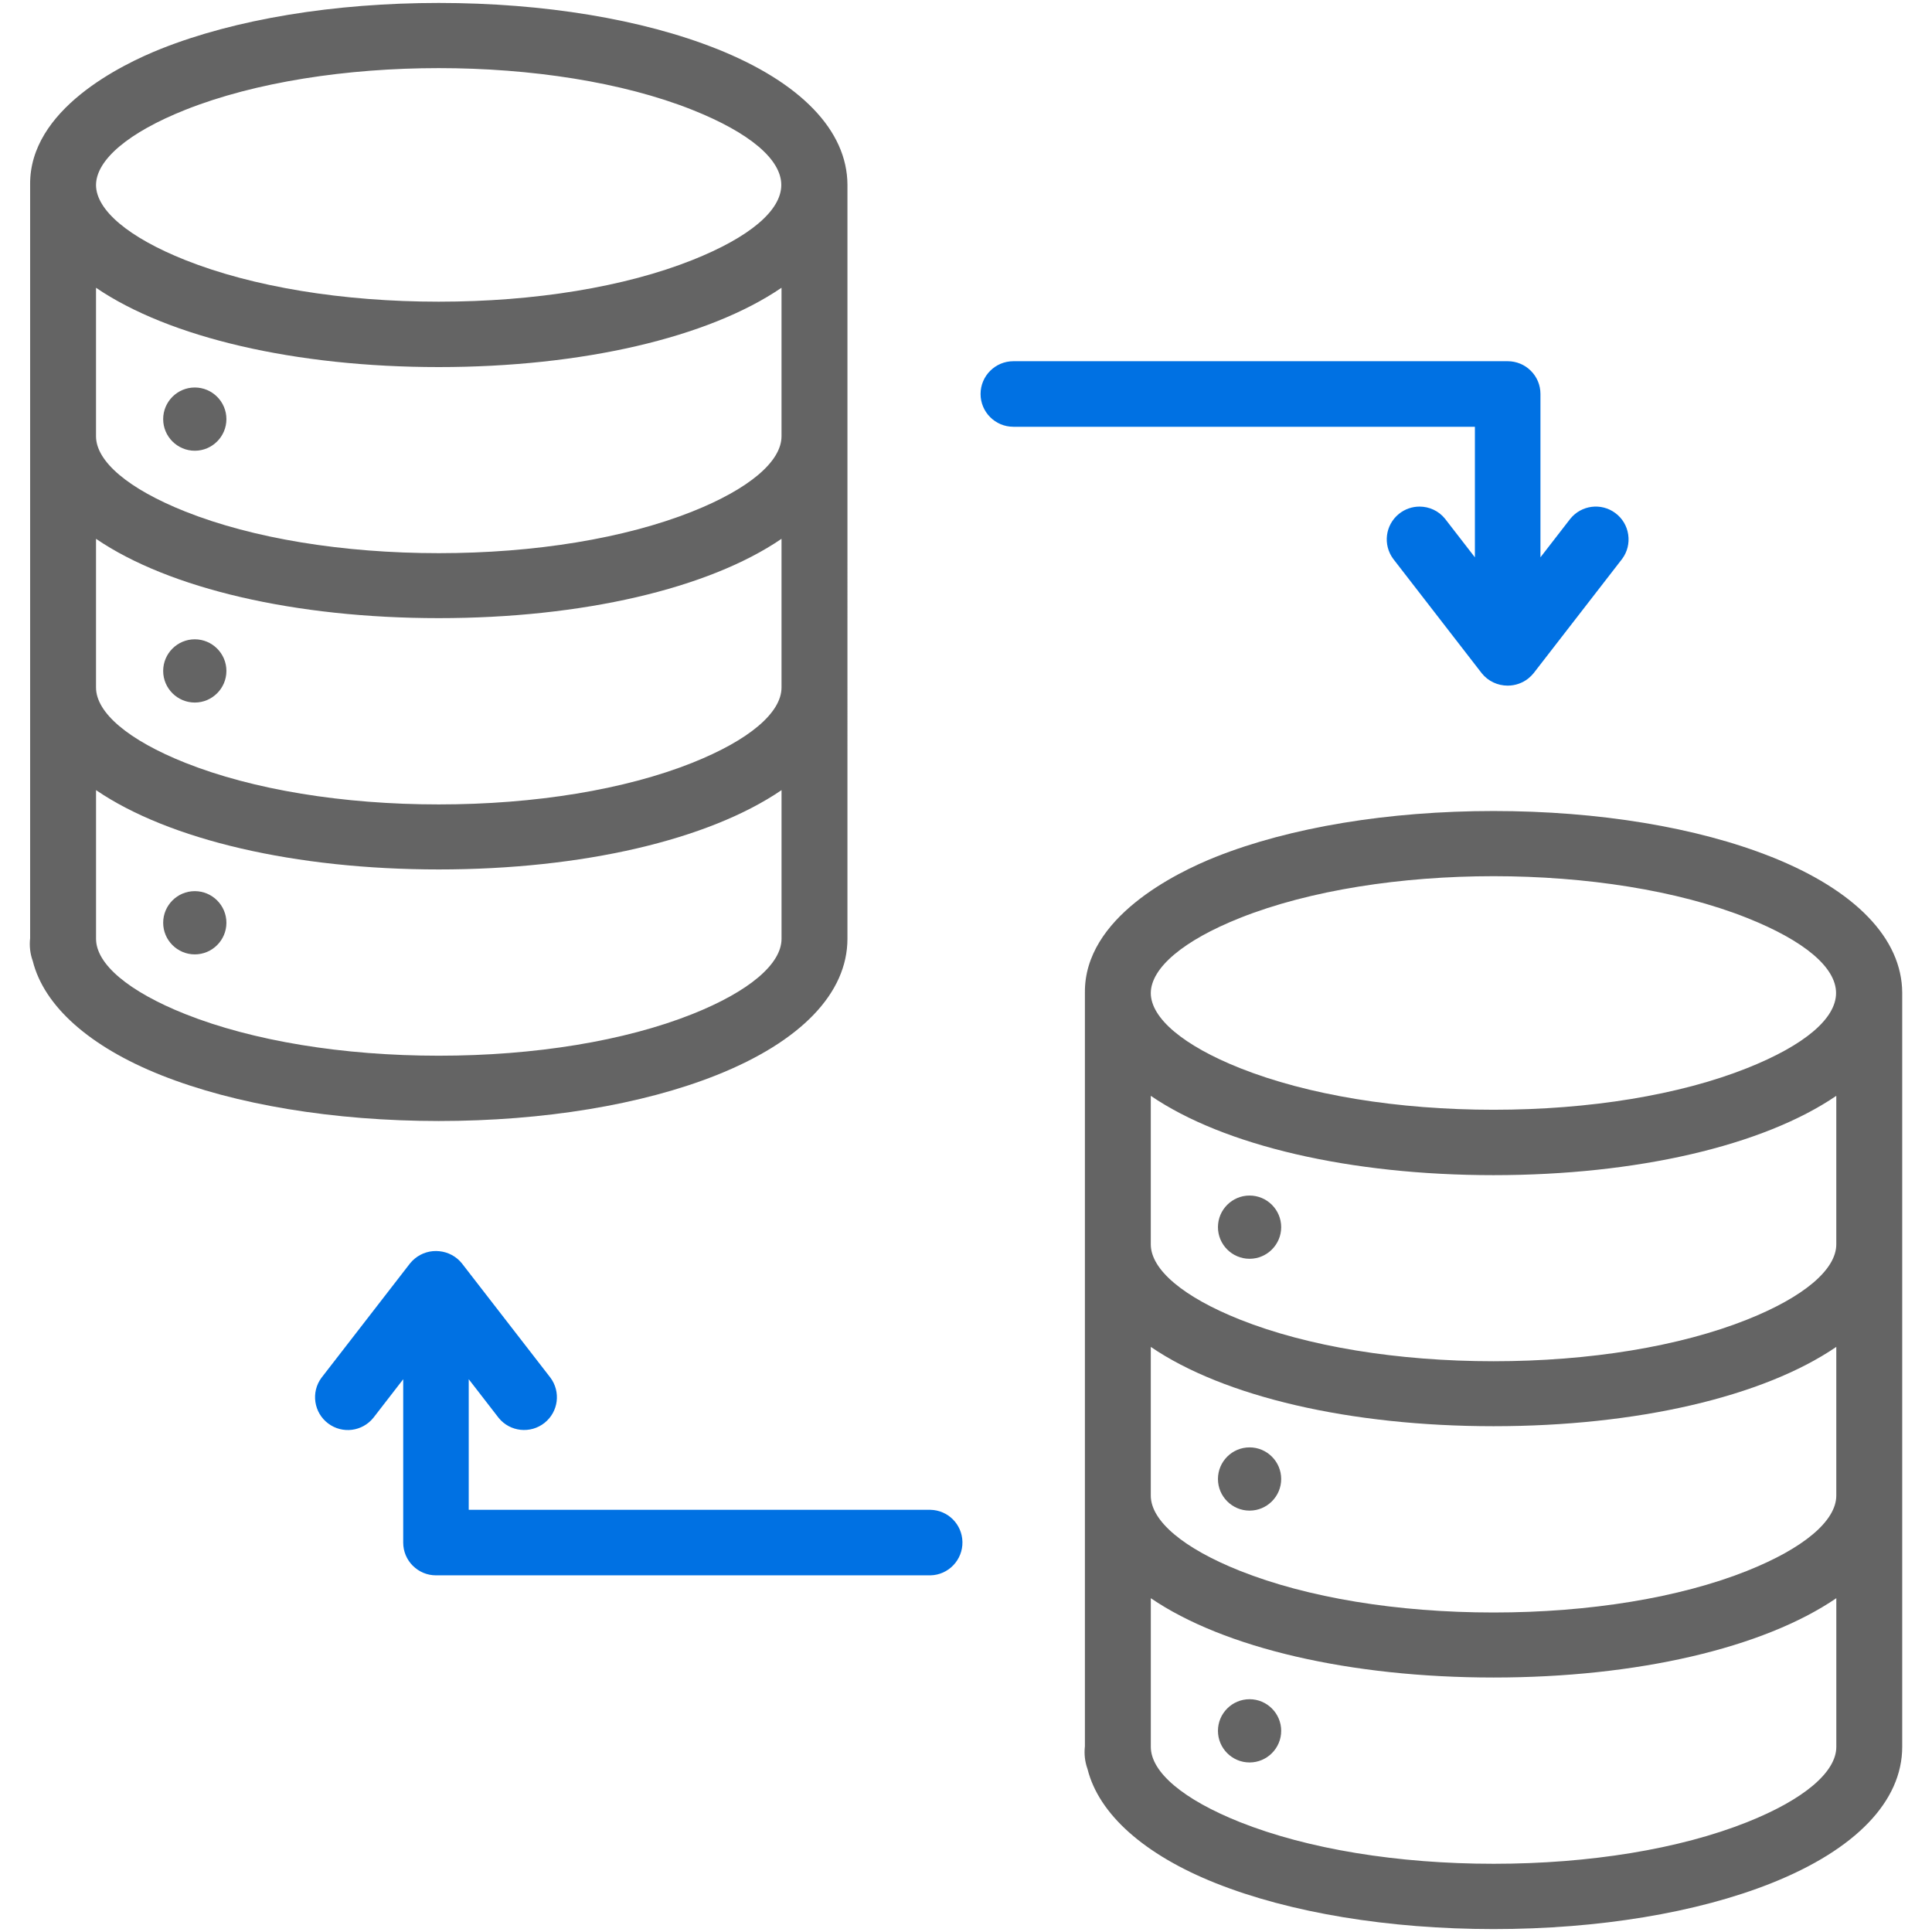
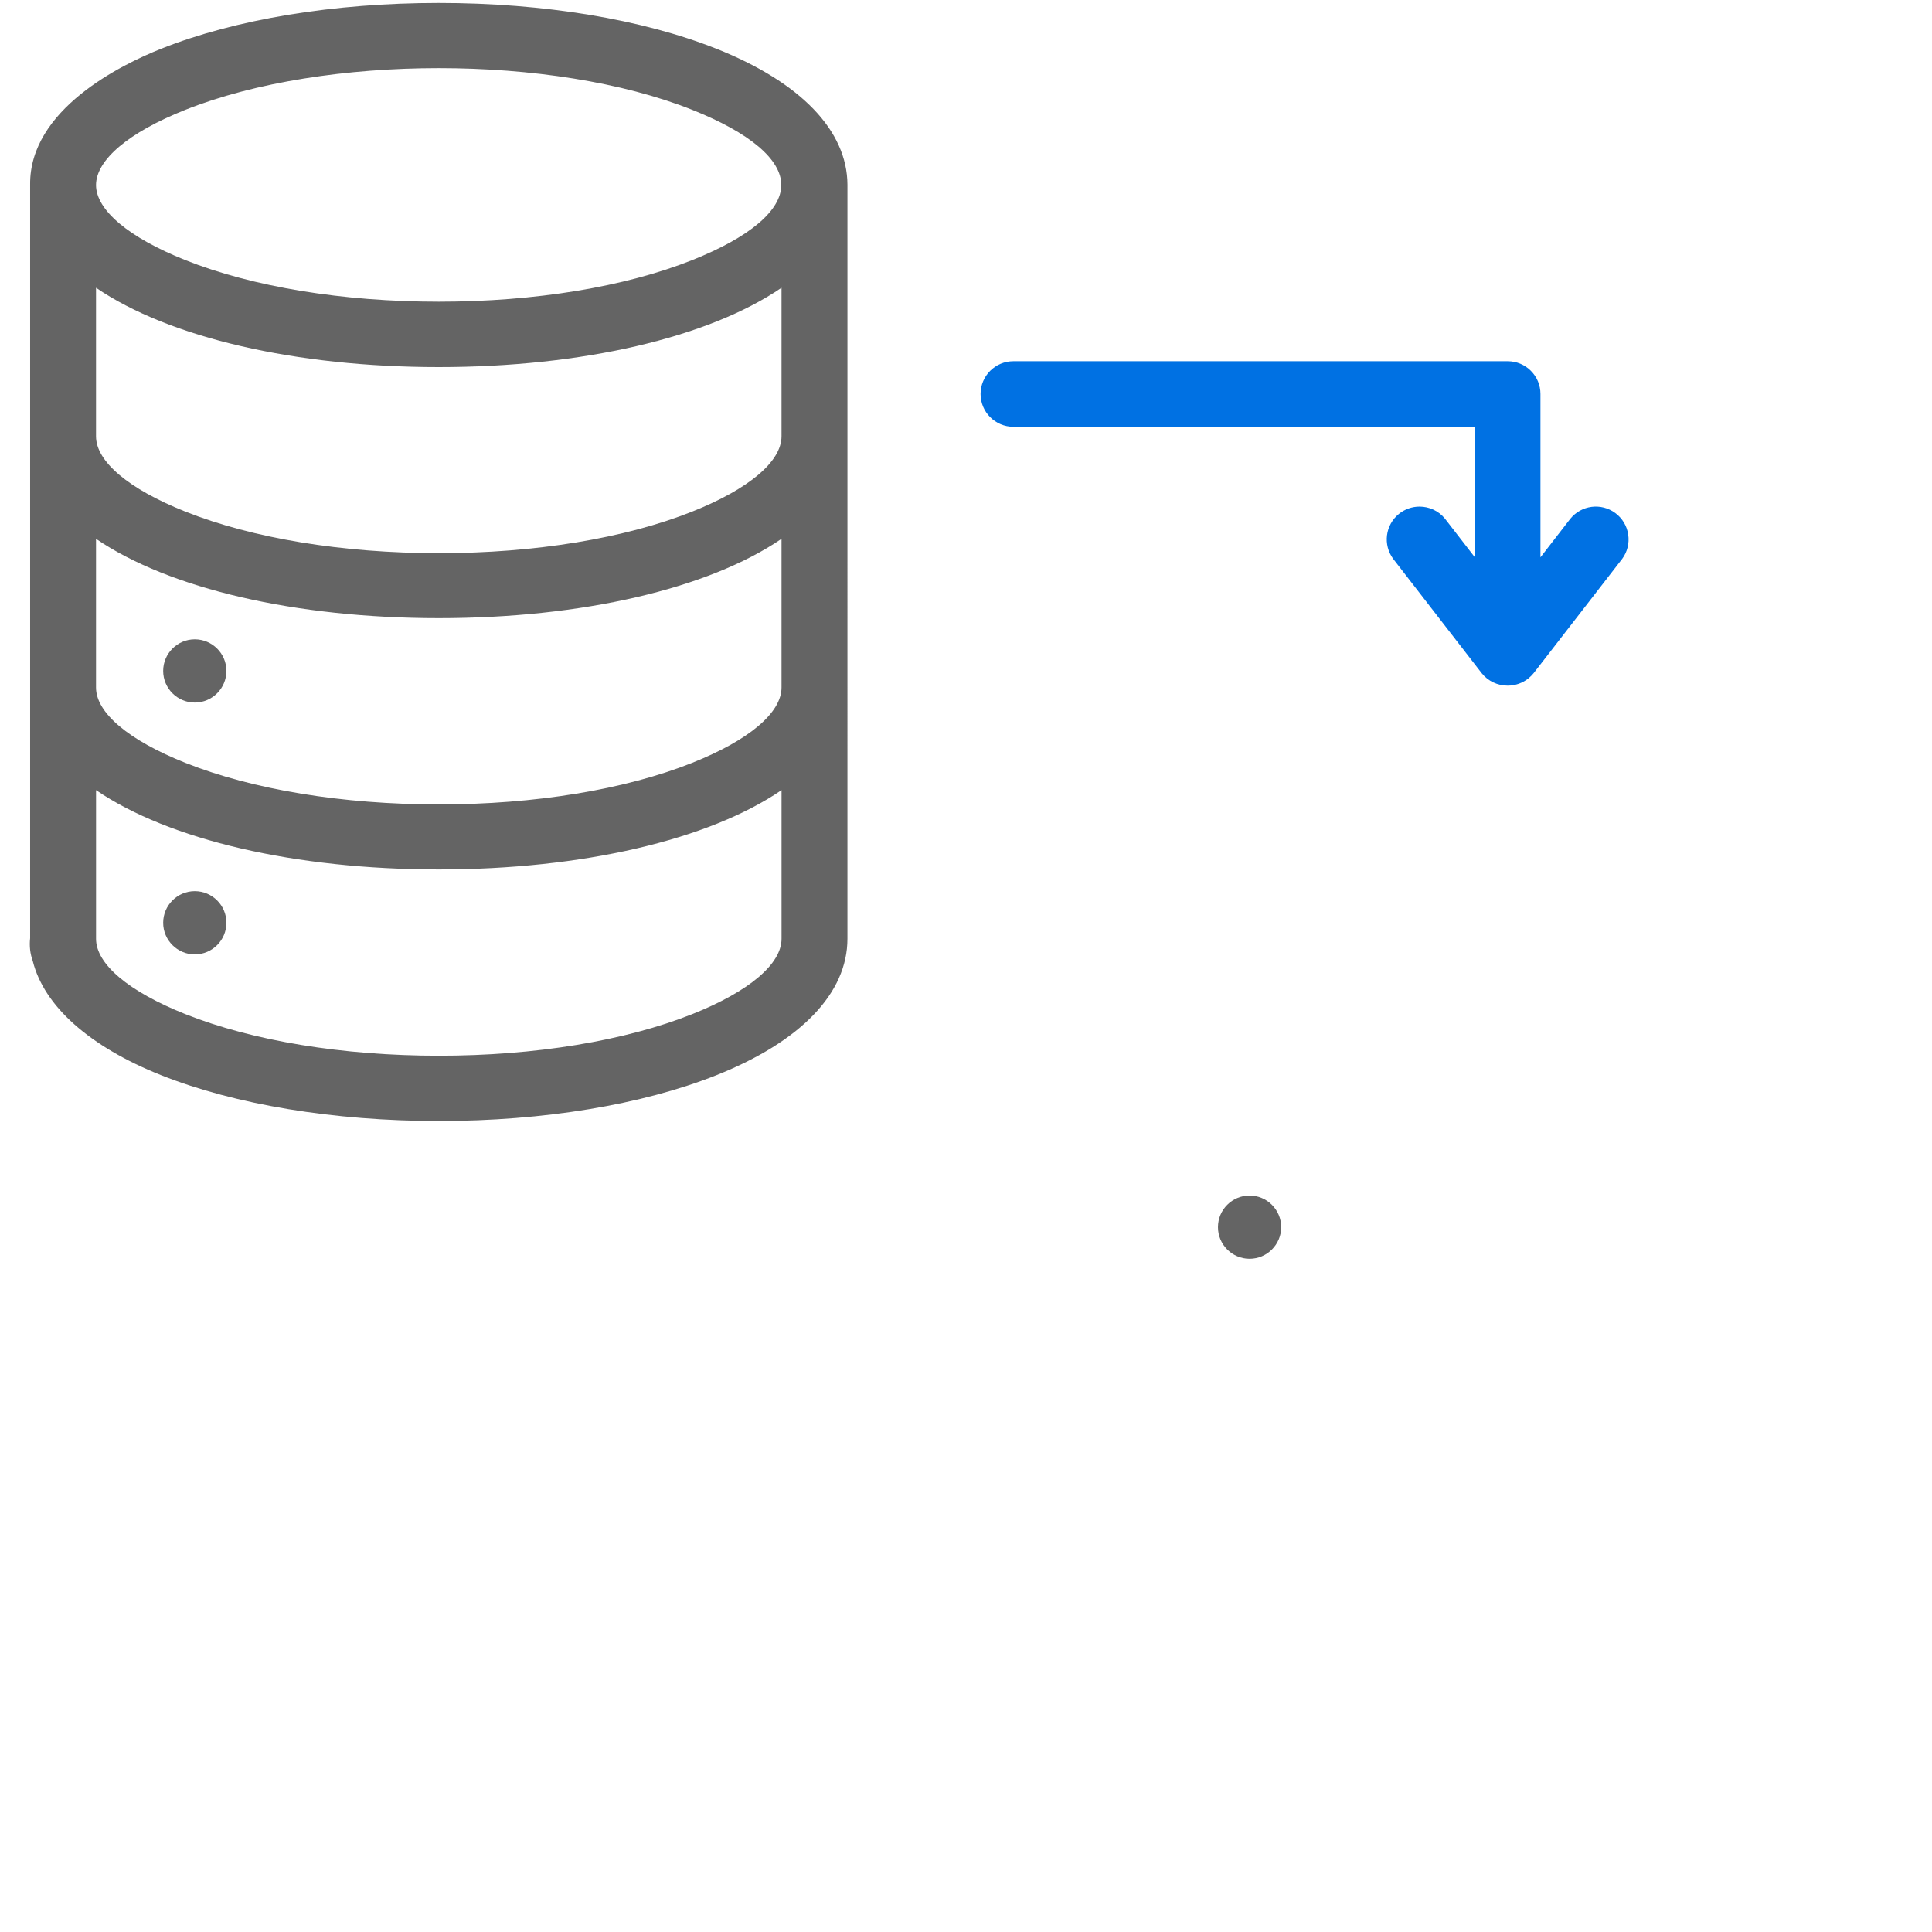
<svg xmlns="http://www.w3.org/2000/svg" id="Vrstva_1" data-name="Vrstva 1" viewBox="0 0 767.47 767.47">
  <defs>
    <style>
      .cls-1 {
        fill: #646464;
      }

      .cls-1, .cls-2 {
        stroke-width: 0px;
      }

      .cls-2 {
        fill: #0071E3;
      }
    </style>
  </defs>
  <path class="cls-1" d="M284.65,19.39C255.14,7.64,215.95,1.17,174.3,1.17S93.45,7.64,63.95,19.39c-15.76,6.28-52.36,24.12-51.98,54.04v299.24c-.35,3.15,0,6.2,1.04,9.06,4.48,17.94,22.55,34.04,50.94,45.35,29.51,11.75,68.69,18.22,110.34,18.23h.02c41.63,0,80.82-6.47,110.34-18.23,33.52-13.35,51.99-32.59,51.99-54.16V73.36c-.1-21.49-18.56-40.66-51.98-53.98ZM275.02,43.64c22.79,9.08,35.34,19.67,35.34,29.83s-12.55,20.75-35.34,29.83c-26.79,10.67-62.56,16.54-100.72,16.54s-73.93-5.88-100.72-16.54c-22.47-8.95-35.39-19.82-35.44-29.79.05-10.03,12.96-20.92,35.44-29.87h0c55.54-22.11,145.91-22.11,201.44,0ZM275.02,203.2c-26.79,10.67-62.56,16.54-100.72,16.54s-73.93-5.88-100.72-16.54c-22.52-8.97-35.44-19.87-35.44-29.9v-58.99c29.02,19.81,79.24,31.51,136.15,31.51s107.14-11.71,136.16-31.51v58.99c0,10.03-12.92,20.93-35.44,29.9ZM275.02,303.01c-26.79,10.67-62.56,16.54-100.72,16.54s-73.93-5.87-100.72-16.54c-22.52-8.97-35.44-19.87-35.44-29.91v-59.06c29.02,19.81,79.24,31.51,136.16,31.51s107.14-11.7,136.15-31.51v59.06c0,10.03-12.92,20.93-35.43,29.9ZM310.46,313.87v59.06c0,10.03-12.92,20.93-35.43,29.9-26.79,10.67-62.56,16.54-100.72,16.54s-73.93-5.88-100.72-16.54c-22.52-8.97-35.44-19.87-35.44-29.9v-59.06c29.02,19.81,79.24,31.51,136.16,31.51,0,0,0,0,0,0,56.91,0,107.14-11.71,136.15-31.51Z" />
  <g>
-     <path class="cls-1" d="M77.38,179.05c6.93,0,12.56-5.64,12.56-12.56s-5.64-12.56-12.56-12.56-12.56,5.64-12.56,12.56,5.64,12.56,12.56,12.56Z" />
    <path class="cls-1" d="M77.38,253.96c-6.93,0-12.56,5.64-12.56,12.56s5.64,12.56,12.56,12.56,12.56-5.64,12.56-12.56-5.64-12.56-12.56-12.56Z" />
    <path class="cls-1" d="M77.38,354c-6.93,0-12.56,5.64-12.56,12.56s5.64,12.56,12.56,12.56,12.56-5.64,12.56-12.56-5.64-12.56-12.56-12.56Z" />
  </g>
  <g>
-     <path class="cls-1" d="M703.65,340.39c-29.51-11.75-68.7-18.22-110.35-18.22s-80.84,6.47-110.35,18.22c-15.76,6.28-52.36,24.12-51.98,54.04v299.24c-.35,3.15,0,6.2,1.04,9.06,4.48,17.94,22.55,34.04,50.94,45.35,29.51,11.75,68.69,18.22,110.34,18.23h.02c41.63,0,80.82-6.47,110.34-18.23,33.52-13.35,51.99-32.59,51.99-54.16v-299.56c-.1-21.49-18.56-40.66-51.98-53.98ZM694.02,364.64c22.79,9.08,35.34,19.67,35.34,29.83s-12.55,20.75-35.34,29.83c-26.79,10.67-62.56,16.54-100.72,16.54s-73.93-5.88-100.72-16.54c-22.47-8.95-35.39-19.82-35.44-29.79.05-10.03,12.96-20.92,35.44-29.87h0c55.54-22.11,145.91-22.11,201.44,0ZM694.02,524.2c-26.79,10.67-62.56,16.54-100.72,16.54s-73.93-5.88-100.72-16.54c-22.52-8.97-35.44-19.87-35.44-29.9v-58.99c29.02,19.81,79.24,31.51,136.15,31.51s107.14-11.71,136.16-31.51v58.99c0,10.03-12.92,20.93-35.44,29.9ZM694.02,624.01c-26.79,10.67-62.56,16.54-100.72,16.54s-73.93-5.87-100.72-16.54c-22.52-8.97-35.44-19.87-35.44-29.91v-59.06c29.02,19.81,79.24,31.51,136.16,31.51s107.14-11.7,136.15-31.51v59.06c0,10.03-12.92,20.93-35.43,29.9ZM729.46,634.87v59.06c0,10.03-12.92,20.93-35.43,29.9-26.79,10.67-62.56,16.54-100.72,16.54s-73.93-5.88-100.72-16.54c-22.52-8.97-35.44-19.87-35.44-29.9v-59.06c29.02,19.81,79.24,31.51,136.16,31.51,0,0,0,0,0,0,56.91,0,107.14-11.71,136.15-31.51Z" />
    <path class="cls-1" d="M496.38,474.92c-6.93,0-12.56,5.64-12.56,12.56s5.64,12.56,12.56,12.56,12.56-5.64,12.56-12.56-5.64-12.56-12.56-12.56Z" />
-     <path class="cls-1" d="M496.38,574.96c-6.93,0-12.56,5.64-12.56,12.56s5.64,12.56,12.56,12.56,12.56-5.64,12.56-12.56-5.64-12.56-12.56-12.56Z" />
-     <path class="cls-1" d="M496.38,675c-6.93,0-12.56,5.64-12.56,12.56s5.64,12.56,12.56,12.56,12.56-5.64,12.56-12.56-5.64-12.56-12.56-12.56Z" />
  </g>
  <g>
    <path class="cls-2" d="M607.21,269.42c.73-.59,1.4-1.26,2.01-2.01l35.18-45.42c2.04-2.76,2.9-6.19,2.39-9.64s-2.33-6.48-5.12-8.55c-5.63-4.17-13.49-3.16-17.9,2.3l-11.84,15.29v-64.89c0-3.48-1.35-6.74-3.81-9.2-2.46-2.46-5.73-3.81-9.21-3.81h-196.37c-7.18,0-13.02,5.84-13.02,13.02s5.84,13.02,13.02,13.02h183.35v51.87l-11.87-15.34c-2.55-3.17-6.32-4.82-10.12-4.82-2.87,0-5.76.94-8.17,2.88-5.46,4.41-6.46,12.28-2.26,17.93l35.16,45.42c2.5,3.1,6.26,4.89,10.29,4.89,3.01,0,5.96-1.04,8.3-2.93Z" />
-     <path class="cls-2" d="M163.99,621.97c2.46,2.46,5.73,3.82,9.2,3.82h196.41c7.14-.14,12.86-6.1,12.72-13.28-.14-7.01-5.73-12.61-12.74-12.75h-183.38v-51.88l11.88,15.35c4.48,5.56,12.7,6.45,18.29,1.94,5.47-4.41,6.46-12.29,2.26-17.93l-35.18-45.42c-2.2-2.71-5.38-4.43-8.9-4.79-3.53-.37-6.99.66-9.73,2.89-.71.58-1.37,1.24-1.96,1.97l-35.16,45.41c-4.26,5.73-3.06,13.91,2.71,18.19,5.63,4.19,13.51,3.18,17.93-2.31l11.83-15.29v64.88c0,3.47,1.35,6.74,3.81,9.2Z" />
  </g>
</svg>